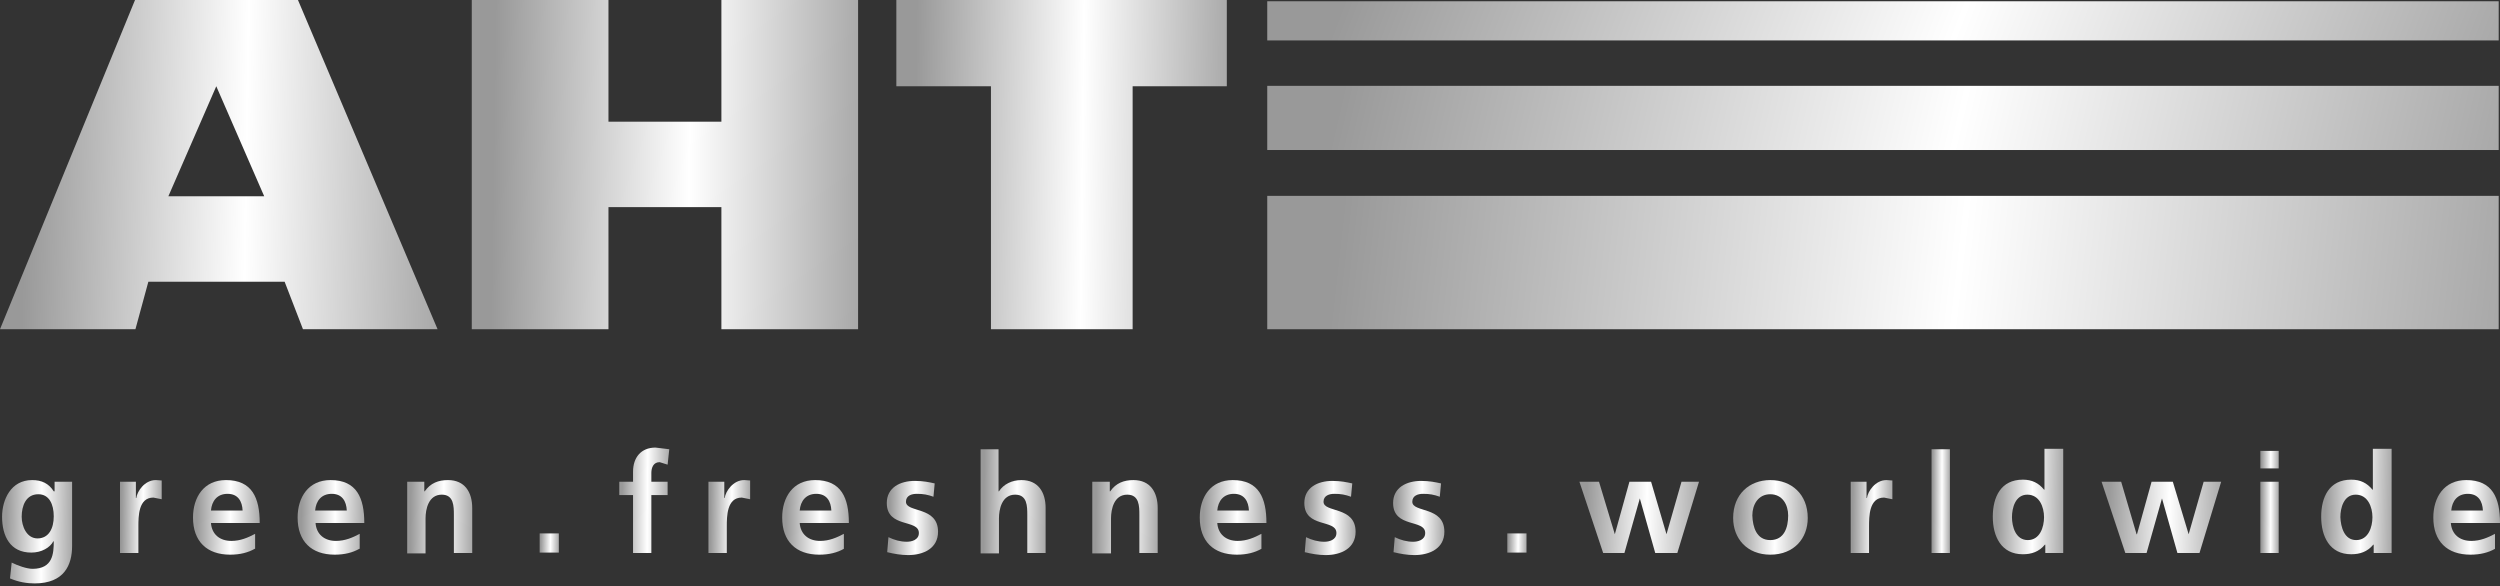
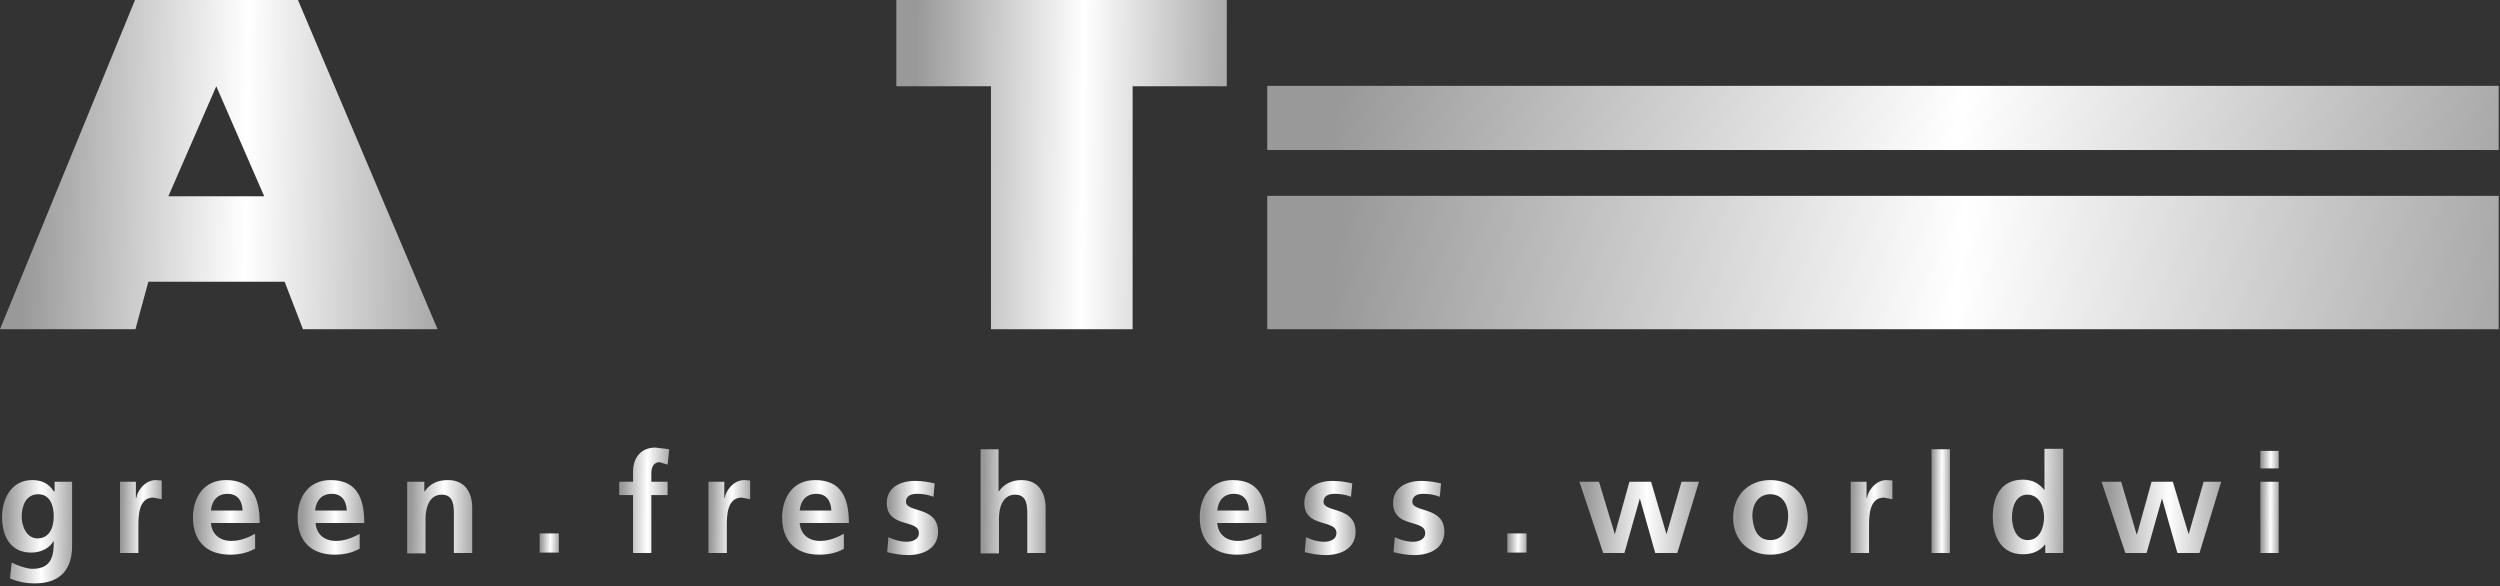
<svg xmlns="http://www.w3.org/2000/svg" width="145" height="34" viewBox="0 0 145 34" fill="none">
  <rect x="0" y="0" width="145" height="34" fill="#333333" stroke="none" />
  <path d="M12.544 5.003L15.324 11.384H9.765L12.544 5.003ZM7.831 0L0 19.095H7.855L8.605 16.339H16.508L17.572 19.095H25.379L17.282 0H7.831Z" fill="url(#paint0_linear_215_1403)" />
-   <path d="M41.841 0V7.058H35.291V0H27.363V19.095H35.291V12.013H41.841V19.095H49.769V0H41.841Z" fill="url(#paint1_linear_215_1403)" />
  <path d="M51.988 0V5.003H57.475V19.095H65.693V5.003H71.155V0H51.988Z" fill="url(#paint2_linear_215_1403)" />
  <path d="M144.924 4.979H73.5V8.701H144.924V4.979Z" fill="url(#paint3_linear_215_1403)" />
  <path d="M144.924 11.36H73.5V19.095H144.924V11.36Z" fill="url(#paint4_linear_215_1403)" />
-   <path d="M144.924 0.073H73.5V2.345H144.924V0.073Z" fill="url(#paint5_linear_215_1403)" />
  <path d="M4.182 27.941V31.663C4.182 32.775 3.722 33.838 2.006 33.838C1.571 33.838 1.088 33.766 0.58 33.548L0.677 32.63C1.015 32.799 1.547 32.992 1.886 32.992C3.07 32.992 3.118 32.098 3.118 31.397H3.094C2.901 31.76 2.417 32.05 1.813 32.05C0.58 32.05 0.121 31.083 0.121 29.971C0.121 28.98 0.629 27.844 1.861 27.844C2.417 27.844 2.828 28.038 3.118 28.497H3.167V27.941H4.182ZM3.118 29.947C3.118 29.246 2.852 28.666 2.224 28.666C1.499 28.666 1.257 29.343 1.257 29.971C1.257 30.527 1.547 31.228 2.176 31.228C2.828 31.228 3.118 30.648 3.118 29.947Z" fill="url(#paint6_linear_215_1403)" />
  <path d="M6.914 27.941H7.881V28.884H7.905C7.953 28.497 8.388 27.844 9.041 27.844L9.379 27.868V28.956L8.896 28.859C8.026 28.859 8.026 29.947 8.026 30.551V32.074H6.962V27.941H6.914Z" fill="url(#paint7_linear_215_1403)" />
  <path d="M14.773 31.832C14.386 32.05 13.927 32.171 13.347 32.171C11.993 32.171 11.195 31.397 11.195 30.02C11.195 28.835 11.824 27.844 13.105 27.844C14.627 27.844 15.063 28.884 15.063 30.334H12.235C12.283 30.986 12.742 31.373 13.419 31.373C13.951 31.373 14.386 31.18 14.797 30.962V31.832H14.773ZM14.072 29.609C14.047 29.077 13.806 28.642 13.201 28.642C12.597 28.642 12.283 29.053 12.235 29.609H14.072Z" fill="url(#paint8_linear_215_1403)" />
  <path d="M20.839 31.832C20.452 32.05 19.993 32.171 19.413 32.171C18.059 32.171 17.262 31.397 17.262 30.02C17.262 28.835 17.89 27.844 19.171 27.844C20.694 27.844 21.129 28.884 21.129 30.334H18.301C18.349 30.986 18.809 31.373 19.485 31.373C20.017 31.373 20.452 31.18 20.863 30.962V31.832H20.839ZM20.114 29.609C20.09 29.077 19.848 28.642 19.244 28.642C18.639 28.642 18.325 29.053 18.277 29.609H20.114Z" fill="url(#paint9_linear_215_1403)" />
  <path d="M23.594 27.941H24.609V28.497H24.633C24.971 28.013 25.431 27.844 25.987 27.844C26.953 27.844 27.389 28.545 27.389 29.464V32.074H26.325V29.875C26.325 29.367 26.325 28.69 25.624 28.69C24.851 28.69 24.681 29.536 24.681 30.068V32.098H23.618V27.941H23.594Z" fill="url(#paint10_linear_215_1403)" />
  <path d="M32.413 30.938H31.301V32.05H32.413V30.938Z" fill="url(#paint11_linear_215_1403)" />
  <path d="M36.716 28.714H35.918V27.941H36.716V27.361C36.716 26.539 37.175 25.959 38.021 25.959L38.818 26.056L38.722 26.95L38.263 26.805C37.9 26.805 37.779 27.119 37.779 27.433V27.941H38.722V28.714H37.779V32.074H36.716V28.714Z" fill="url(#paint12_linear_215_1403)" />
  <path d="M41.066 27.941H42.009V28.884H42.033C42.082 28.497 42.517 27.844 43.169 27.844L43.508 27.868V28.956L43.024 28.859C42.154 28.859 42.154 29.947 42.154 30.551V32.074H41.091V27.941H41.066Z" fill="url(#paint13_linear_215_1403)" />
  <path d="M48.944 31.832C48.558 32.05 48.098 32.171 47.518 32.171C46.165 32.171 45.367 31.397 45.367 30.02C45.367 28.835 45.996 27.844 47.277 27.844C48.799 27.844 49.234 28.884 49.234 30.334H46.382C46.431 30.986 46.89 31.373 47.567 31.373C48.098 31.373 48.533 31.18 48.944 30.962V31.832ZM48.219 29.609C48.195 29.077 47.953 28.642 47.349 28.642C46.745 28.642 46.431 29.053 46.382 29.609H48.219Z" fill="url(#paint14_linear_215_1403)" />
  <path d="M54.141 28.811C53.802 28.69 53.561 28.642 53.174 28.642C52.884 28.642 52.545 28.738 52.545 29.101C52.545 29.754 54.407 29.343 54.407 30.841C54.407 31.808 53.561 32.195 52.666 32.195C52.255 32.195 51.844 32.122 51.458 32.026L51.53 31.155C51.869 31.325 52.231 31.421 52.594 31.421C52.86 31.421 53.295 31.325 53.295 30.914C53.295 30.092 51.434 30.648 51.434 29.174C51.434 28.279 52.207 27.892 53.053 27.892C53.561 27.892 53.875 27.965 54.213 28.038L54.141 28.811Z" fill="url(#paint15_linear_215_1403)" />
  <path d="M56.852 26.056H57.915V28.497H57.939C58.205 28.086 58.688 27.844 59.244 27.844C60.211 27.844 60.646 28.545 60.646 29.464V32.074H59.583V29.875C59.583 29.367 59.583 28.69 58.882 28.69C58.108 28.69 57.939 29.536 57.939 30.068V32.098H56.876V26.056H56.852Z" fill="url(#paint16_linear_215_1403)" />
-   <path d="M63.352 27.941H64.367V28.497H64.391C64.729 28.013 65.189 27.844 65.744 27.844C66.711 27.844 67.146 28.545 67.146 29.464V32.074H66.083V29.875C66.083 29.367 66.083 28.69 65.382 28.69C64.608 28.69 64.439 29.536 64.439 30.068V32.098H63.352V27.941Z" fill="url(#paint17_linear_215_1403)" />
  <path d="M73.163 31.832C72.776 32.05 72.317 32.171 71.737 32.171C70.384 32.171 69.586 31.397 69.586 30.02C69.586 28.835 70.214 27.844 71.495 27.844C73.018 27.844 73.453 28.884 73.453 30.334H70.601C70.649 30.986 71.109 31.373 71.785 31.373C72.317 31.373 72.752 31.18 73.163 30.962V31.832ZM72.438 29.609C72.414 29.077 72.172 28.642 71.568 28.642C70.964 28.642 70.649 29.053 70.601 29.609H72.438Z" fill="url(#paint18_linear_215_1403)" />
  <path d="M78.359 28.811C78.021 28.69 77.779 28.642 77.393 28.642C77.103 28.642 76.764 28.739 76.764 29.101C76.764 29.754 78.625 29.343 78.625 30.841C78.625 31.808 77.779 32.195 76.885 32.195C76.474 32.195 76.063 32.122 75.677 32.026L75.749 31.156C76.087 31.325 76.45 31.422 76.812 31.422C77.078 31.422 77.513 31.325 77.513 30.914C77.513 30.092 75.652 30.648 75.652 29.174C75.652 28.279 76.426 27.893 77.272 27.893C77.779 27.893 78.094 27.965 78.432 28.038L78.359 28.811Z" fill="url(#paint19_linear_215_1403)" />
  <path d="M83.508 28.811C83.169 28.69 82.928 28.642 82.541 28.642C82.251 28.642 81.913 28.739 81.913 29.101C81.913 29.754 83.774 29.343 83.774 30.841C83.774 31.808 82.928 32.195 82.034 32.195C81.623 32.195 81.212 32.122 80.825 32.026L80.897 31.156C81.236 31.325 81.598 31.422 81.961 31.422C82.227 31.422 82.662 31.325 82.662 30.914C82.662 30.092 80.801 30.648 80.801 29.174C80.801 28.279 81.574 27.893 82.42 27.893C82.928 27.893 83.242 27.965 83.58 28.038L83.508 28.811Z" fill="url(#paint20_linear_215_1403)" />
  <path d="M88.538 30.938H87.426V32.05H88.538V30.938Z" fill="url(#paint21_linear_215_1403)" />
  <path d="M91.606 27.941H92.742L93.66 30.986L94.506 27.941H95.763L96.657 30.986L97.527 27.941H98.542L97.285 32.074H96.004L95.11 28.908L94.216 32.074H92.983L91.606 27.941Z" fill="url(#paint22_linear_215_1403)" />
  <path d="M102.675 27.844C103.907 27.844 104.85 28.666 104.85 30.044C104.85 31.228 104.052 32.171 102.675 32.171C101.321 32.171 100.523 31.228 100.523 30.044C100.523 28.666 101.466 27.844 102.675 27.844ZM102.675 31.325C103.496 31.325 103.714 30.575 103.714 29.899C103.714 29.27 103.376 28.666 102.675 28.666C101.974 28.666 101.635 29.27 101.635 29.899C101.659 30.575 101.877 31.325 102.675 31.325Z" fill="url(#paint23_linear_215_1403)" />
  <path d="M107.316 27.941H108.259V28.884H108.283C108.332 28.497 108.767 27.844 109.419 27.844L109.758 27.868V28.956L109.274 28.859C108.404 28.859 108.404 29.947 108.404 30.551V32.074H107.341V27.941H107.316Z" fill="url(#paint24_linear_215_1403)" />
  <path d="M113.095 26.056H112.031V32.074H113.095V26.056Z" fill="url(#paint25_linear_215_1403)" />
  <path d="M118.603 31.591C118.265 32.002 117.83 32.147 117.322 32.147C116.065 32.147 115.582 31.107 115.582 29.971C115.582 28.835 116.041 27.82 117.322 27.82C117.854 27.82 118.241 28.013 118.555 28.4H118.579V26.031H119.667V32.074H118.628V31.591H118.603ZM117.612 31.325C118.313 31.325 118.555 30.576 118.555 29.995C118.555 29.415 118.289 28.69 117.588 28.69C116.887 28.69 116.694 29.464 116.694 29.995C116.694 30.551 116.911 31.325 117.612 31.325Z" fill="url(#paint26_linear_215_1403)" />
  <path d="M121.891 27.941H123.027L123.921 30.986H123.945L124.791 27.941H126.024L126.942 30.986L127.812 27.941H128.828L127.571 32.074H126.29L125.395 28.908L124.501 32.074H123.268L121.891 27.941Z" fill="url(#paint27_linear_215_1403)" />
  <path d="M131.102 26.152H132.165V27.168H131.102V26.152ZM131.102 27.941H132.165V32.074H131.102V27.941Z" fill="url(#paint28_linear_215_1403)" />
-   <path d="M137.65 31.591C137.312 32.002 136.877 32.147 136.369 32.147C135.112 32.147 134.629 31.107 134.629 29.971C134.629 28.835 135.088 27.82 136.369 27.82C136.901 27.82 137.288 28.013 137.602 28.4H137.626V26.031H138.714V32.074H137.674V31.591H137.65ZM136.659 31.325C137.36 31.325 137.602 30.576 137.602 29.995C137.602 29.415 137.336 28.69 136.635 28.69C135.934 28.69 135.741 29.464 135.741 29.995C135.765 30.551 135.958 31.325 136.659 31.325Z" fill="url(#paint29_linear_215_1403)" />
-   <path d="M144.71 31.832C144.323 32.05 143.864 32.171 143.284 32.171C141.93 32.171 141.133 31.397 141.133 30.02C141.133 28.835 141.761 27.844 143.042 27.844C144.565 27.844 145 28.884 145 30.334H142.148C142.196 30.986 142.656 31.373 143.332 31.373C143.864 31.373 144.299 31.18 144.71 30.962V31.832ZM144.009 29.609C143.985 29.077 143.743 28.642 143.139 28.642C142.535 28.642 142.22 29.053 142.172 29.609H144.009Z" fill="url(#paint30_linear_215_1403)" />
  <defs>
    <linearGradient id="paint0_linear_215_1403" x1="0.697" y1="12.588" x2="27.499" y2="13.021" gradientUnits="userSpaceOnUse">
      <stop offset="0.025" stop-color="#999999" />
      <stop offset="0.505" stop-color="white" />
      <stop offset="1" stop-color="#999999" />
    </linearGradient>
    <linearGradient id="paint1_linear_215_1403" x1="27.979" y1="12.588" x2="51.642" y2="12.925" gradientUnits="userSpaceOnUse">
      <stop offset="0.025" stop-color="#999999" />
      <stop offset="0.505" stop-color="white" />
      <stop offset="1" stop-color="#999999" />
    </linearGradient>
    <linearGradient id="paint2_linear_215_1403" x1="52.515" y1="12.588" x2="72.759" y2="12.835" gradientUnits="userSpaceOnUse">
      <stop offset="0.025" stop-color="#999999" />
      <stop offset="0.505" stop-color="white" />
      <stop offset="1" stop-color="#999999" />
    </linearGradient>
    <linearGradient id="paint3_linear_215_1403" x1="75.462" y1="7.433" x2="147.018" y2="24.122" gradientUnits="userSpaceOnUse">
      <stop offset="0.025" stop-color="#999999" />
      <stop offset="0.505" stop-color="white" />
      <stop offset="1" stop-color="#999999" />
    </linearGradient>
    <linearGradient id="paint4_linear_215_1403" x1="75.462" y1="16.459" x2="149.972" y2="24.822" gradientUnits="userSpaceOnUse">
      <stop offset="0.025" stop-color="#999999" />
      <stop offset="0.505" stop-color="white" />
      <stop offset="1" stop-color="#999999" />
    </linearGradient>
    <linearGradient id="paint5_linear_215_1403" x1="75.462" y1="1.57" x2="141.298" y2="26.727" gradientUnits="userSpaceOnUse">
      <stop offset="0.025" stop-color="#999999" />
      <stop offset="0.505" stop-color="white" />
      <stop offset="1" stop-color="#999999" />
    </linearGradient>
    <linearGradient id="paint6_linear_215_1403" x1="0.233" y1="31.796" x2="4.522" y2="31.831" gradientUnits="userSpaceOnUse">
      <stop offset="0.025" stop-color="#999999" />
      <stop offset="0.505" stop-color="white" />
      <stop offset="1" stop-color="#999999" />
    </linearGradient>
    <linearGradient id="paint7_linear_215_1403" x1="6.982" y1="30.633" x2="9.586" y2="30.651" gradientUnits="userSpaceOnUse">
      <stop offset="0.025" stop-color="#999999" />
      <stop offset="0.505" stop-color="white" />
      <stop offset="1" stop-color="#999999" />
    </linearGradient>
    <linearGradient id="paint8_linear_215_1403" x1="11.302" y1="30.696" x2="15.386" y2="30.741" gradientUnits="userSpaceOnUse">
      <stop offset="0.025" stop-color="#999999" />
      <stop offset="0.505" stop-color="white" />
      <stop offset="1" stop-color="#999999" />
    </linearGradient>
    <linearGradient id="paint9_linear_215_1403" x1="17.368" y1="30.696" x2="21.453" y2="30.741" gradientUnits="userSpaceOnUse">
      <stop offset="0.025" stop-color="#999999" />
      <stop offset="0.505" stop-color="white" />
      <stop offset="1" stop-color="#999999" />
    </linearGradient>
    <linearGradient id="paint10_linear_215_1403" x1="23.698" y1="30.648" x2="27.706" y2="30.692" gradientUnits="userSpaceOnUse">
      <stop offset="0.025" stop-color="#999999" />
      <stop offset="0.505" stop-color="white" />
      <stop offset="1" stop-color="#999999" />
    </linearGradient>
    <linearGradient id="paint11_linear_215_1403" x1="31.331" y1="31.671" x2="32.506" y2="31.685" gradientUnits="userSpaceOnUse">
      <stop offset="0.025" stop-color="#999999" />
      <stop offset="0.505" stop-color="white" />
      <stop offset="1" stop-color="#999999" />
    </linearGradient>
    <linearGradient id="paint12_linear_215_1403" x1="35.998" y1="29.99" x2="39.061" y2="30.008" gradientUnits="userSpaceOnUse">
      <stop offset="0.025" stop-color="#999999" />
      <stop offset="0.505" stop-color="white" />
      <stop offset="1" stop-color="#999999" />
    </linearGradient>
    <linearGradient id="paint13_linear_215_1403" x1="41.133" y1="30.633" x2="43.712" y2="30.651" gradientUnits="userSpaceOnUse">
      <stop offset="0.025" stop-color="#999999" />
      <stop offset="0.505" stop-color="white" />
      <stop offset="1" stop-color="#999999" />
    </linearGradient>
    <linearGradient id="paint14_linear_215_1403" x1="45.473" y1="30.696" x2="49.558" y2="30.741" gradientUnits="userSpaceOnUse">
      <stop offset="0.025" stop-color="#999999" />
      <stop offset="0.505" stop-color="white" />
      <stop offset="1" stop-color="#999999" />
    </linearGradient>
    <linearGradient id="paint15_linear_215_1403" x1="51.515" y1="30.729" x2="54.656" y2="30.755" gradientUnits="userSpaceOnUse">
      <stop offset="0.025" stop-color="#999999" />
      <stop offset="0.505" stop-color="white" />
      <stop offset="1" stop-color="#999999" />
    </linearGradient>
    <linearGradient id="paint16_linear_215_1403" x1="56.956" y1="30.039" x2="60.964" y2="30.07" gradientUnits="userSpaceOnUse">
      <stop offset="0.025" stop-color="#999999" />
      <stop offset="0.505" stop-color="white" />
      <stop offset="1" stop-color="#999999" />
    </linearGradient>
    <linearGradient id="paint17_linear_215_1403" x1="63.456" y1="30.648" x2="67.464" y2="30.692" gradientUnits="userSpaceOnUse">
      <stop offset="0.025" stop-color="#999999" />
      <stop offset="0.505" stop-color="white" />
      <stop offset="1" stop-color="#999999" />
    </linearGradient>
    <linearGradient id="paint18_linear_215_1403" x1="69.692" y1="30.696" x2="73.777" y2="30.741" gradientUnits="userSpaceOnUse">
      <stop offset="0.025" stop-color="#999999" />
      <stop offset="0.505" stop-color="white" />
      <stop offset="1" stop-color="#999999" />
    </linearGradient>
    <linearGradient id="paint19_linear_215_1403" x1="75.734" y1="30.729" x2="78.874" y2="30.755" gradientUnits="userSpaceOnUse">
      <stop offset="0.025" stop-color="#999999" />
      <stop offset="0.505" stop-color="white" />
      <stop offset="1" stop-color="#999999" />
    </linearGradient>
    <linearGradient id="paint20_linear_215_1403" x1="80.882" y1="30.729" x2="84.023" y2="30.755" gradientUnits="userSpaceOnUse">
      <stop offset="0.025" stop-color="#999999" />
      <stop offset="0.505" stop-color="white" />
      <stop offset="1" stop-color="#999999" />
    </linearGradient>
    <linearGradient id="paint21_linear_215_1403" x1="87.456" y1="31.671" x2="88.631" y2="31.685" gradientUnits="userSpaceOnUse">
      <stop offset="0.025" stop-color="#999999" />
      <stop offset="0.505" stop-color="white" />
      <stop offset="1" stop-color="#999999" />
    </linearGradient>
    <linearGradient id="paint22_linear_215_1403" x1="91.796" y1="30.666" x2="99.121" y2="30.815" gradientUnits="userSpaceOnUse">
      <stop offset="0.025" stop-color="#999999" />
      <stop offset="0.505" stop-color="white" />
      <stop offset="1" stop-color="#999999" />
    </linearGradient>
    <linearGradient id="paint23_linear_215_1403" x1="100.642" y1="30.696" x2="105.212" y2="30.752" gradientUnits="userSpaceOnUse">
      <stop offset="0.025" stop-color="#999999" />
      <stop offset="0.505" stop-color="white" />
      <stop offset="1" stop-color="#999999" />
    </linearGradient>
    <linearGradient id="paint24_linear_215_1403" x1="107.383" y1="30.633" x2="109.962" y2="30.651" gradientUnits="userSpaceOnUse">
      <stop offset="0.025" stop-color="#999999" />
      <stop offset="0.505" stop-color="white" />
      <stop offset="1" stop-color="#999999" />
    </linearGradient>
    <linearGradient id="paint25_linear_215_1403" x1="112.06" y1="30.023" x2="113.184" y2="30.026" gradientUnits="userSpaceOnUse">
      <stop offset="0.025" stop-color="#999999" />
      <stop offset="0.505" stop-color="white" />
      <stop offset="1" stop-color="#999999" />
    </linearGradient>
    <linearGradient id="paint26_linear_215_1403" x1="115.694" y1="30.063" x2="120.009" y2="30.098" gradientUnits="userSpaceOnUse">
      <stop offset="0.025" stop-color="#999999" />
      <stop offset="0.505" stop-color="white" />
      <stop offset="1" stop-color="#999999" />
    </linearGradient>
    <linearGradient id="paint27_linear_215_1403" x1="122.081" y1="30.666" x2="129.406" y2="30.815" gradientUnits="userSpaceOnUse">
      <stop offset="0.025" stop-color="#999999" />
      <stop offset="0.505" stop-color="white" />
      <stop offset="1" stop-color="#999999" />
    </linearGradient>
    <linearGradient id="paint28_linear_215_1403" x1="131.131" y1="30.056" x2="132.254" y2="30.058" gradientUnits="userSpaceOnUse">
      <stop offset="0.025" stop-color="#999999" />
      <stop offset="0.505" stop-color="white" />
      <stop offset="1" stop-color="#999999" />
    </linearGradient>
    <linearGradient id="paint29_linear_215_1403" x1="134.741" y1="30.063" x2="139.056" y2="30.098" gradientUnits="userSpaceOnUse">
      <stop offset="0.025" stop-color="#999999" />
      <stop offset="0.505" stop-color="white" />
      <stop offset="1" stop-color="#999999" />
    </linearGradient>
    <linearGradient id="paint30_linear_215_1403" x1="141.239" y1="30.696" x2="145.324" y2="30.741" gradientUnits="userSpaceOnUse">
      <stop offset="0.025" stop-color="#999999" />
      <stop offset="0.505" stop-color="white" />
      <stop offset="1" stop-color="#999999" />
    </linearGradient>
  </defs>
</svg>